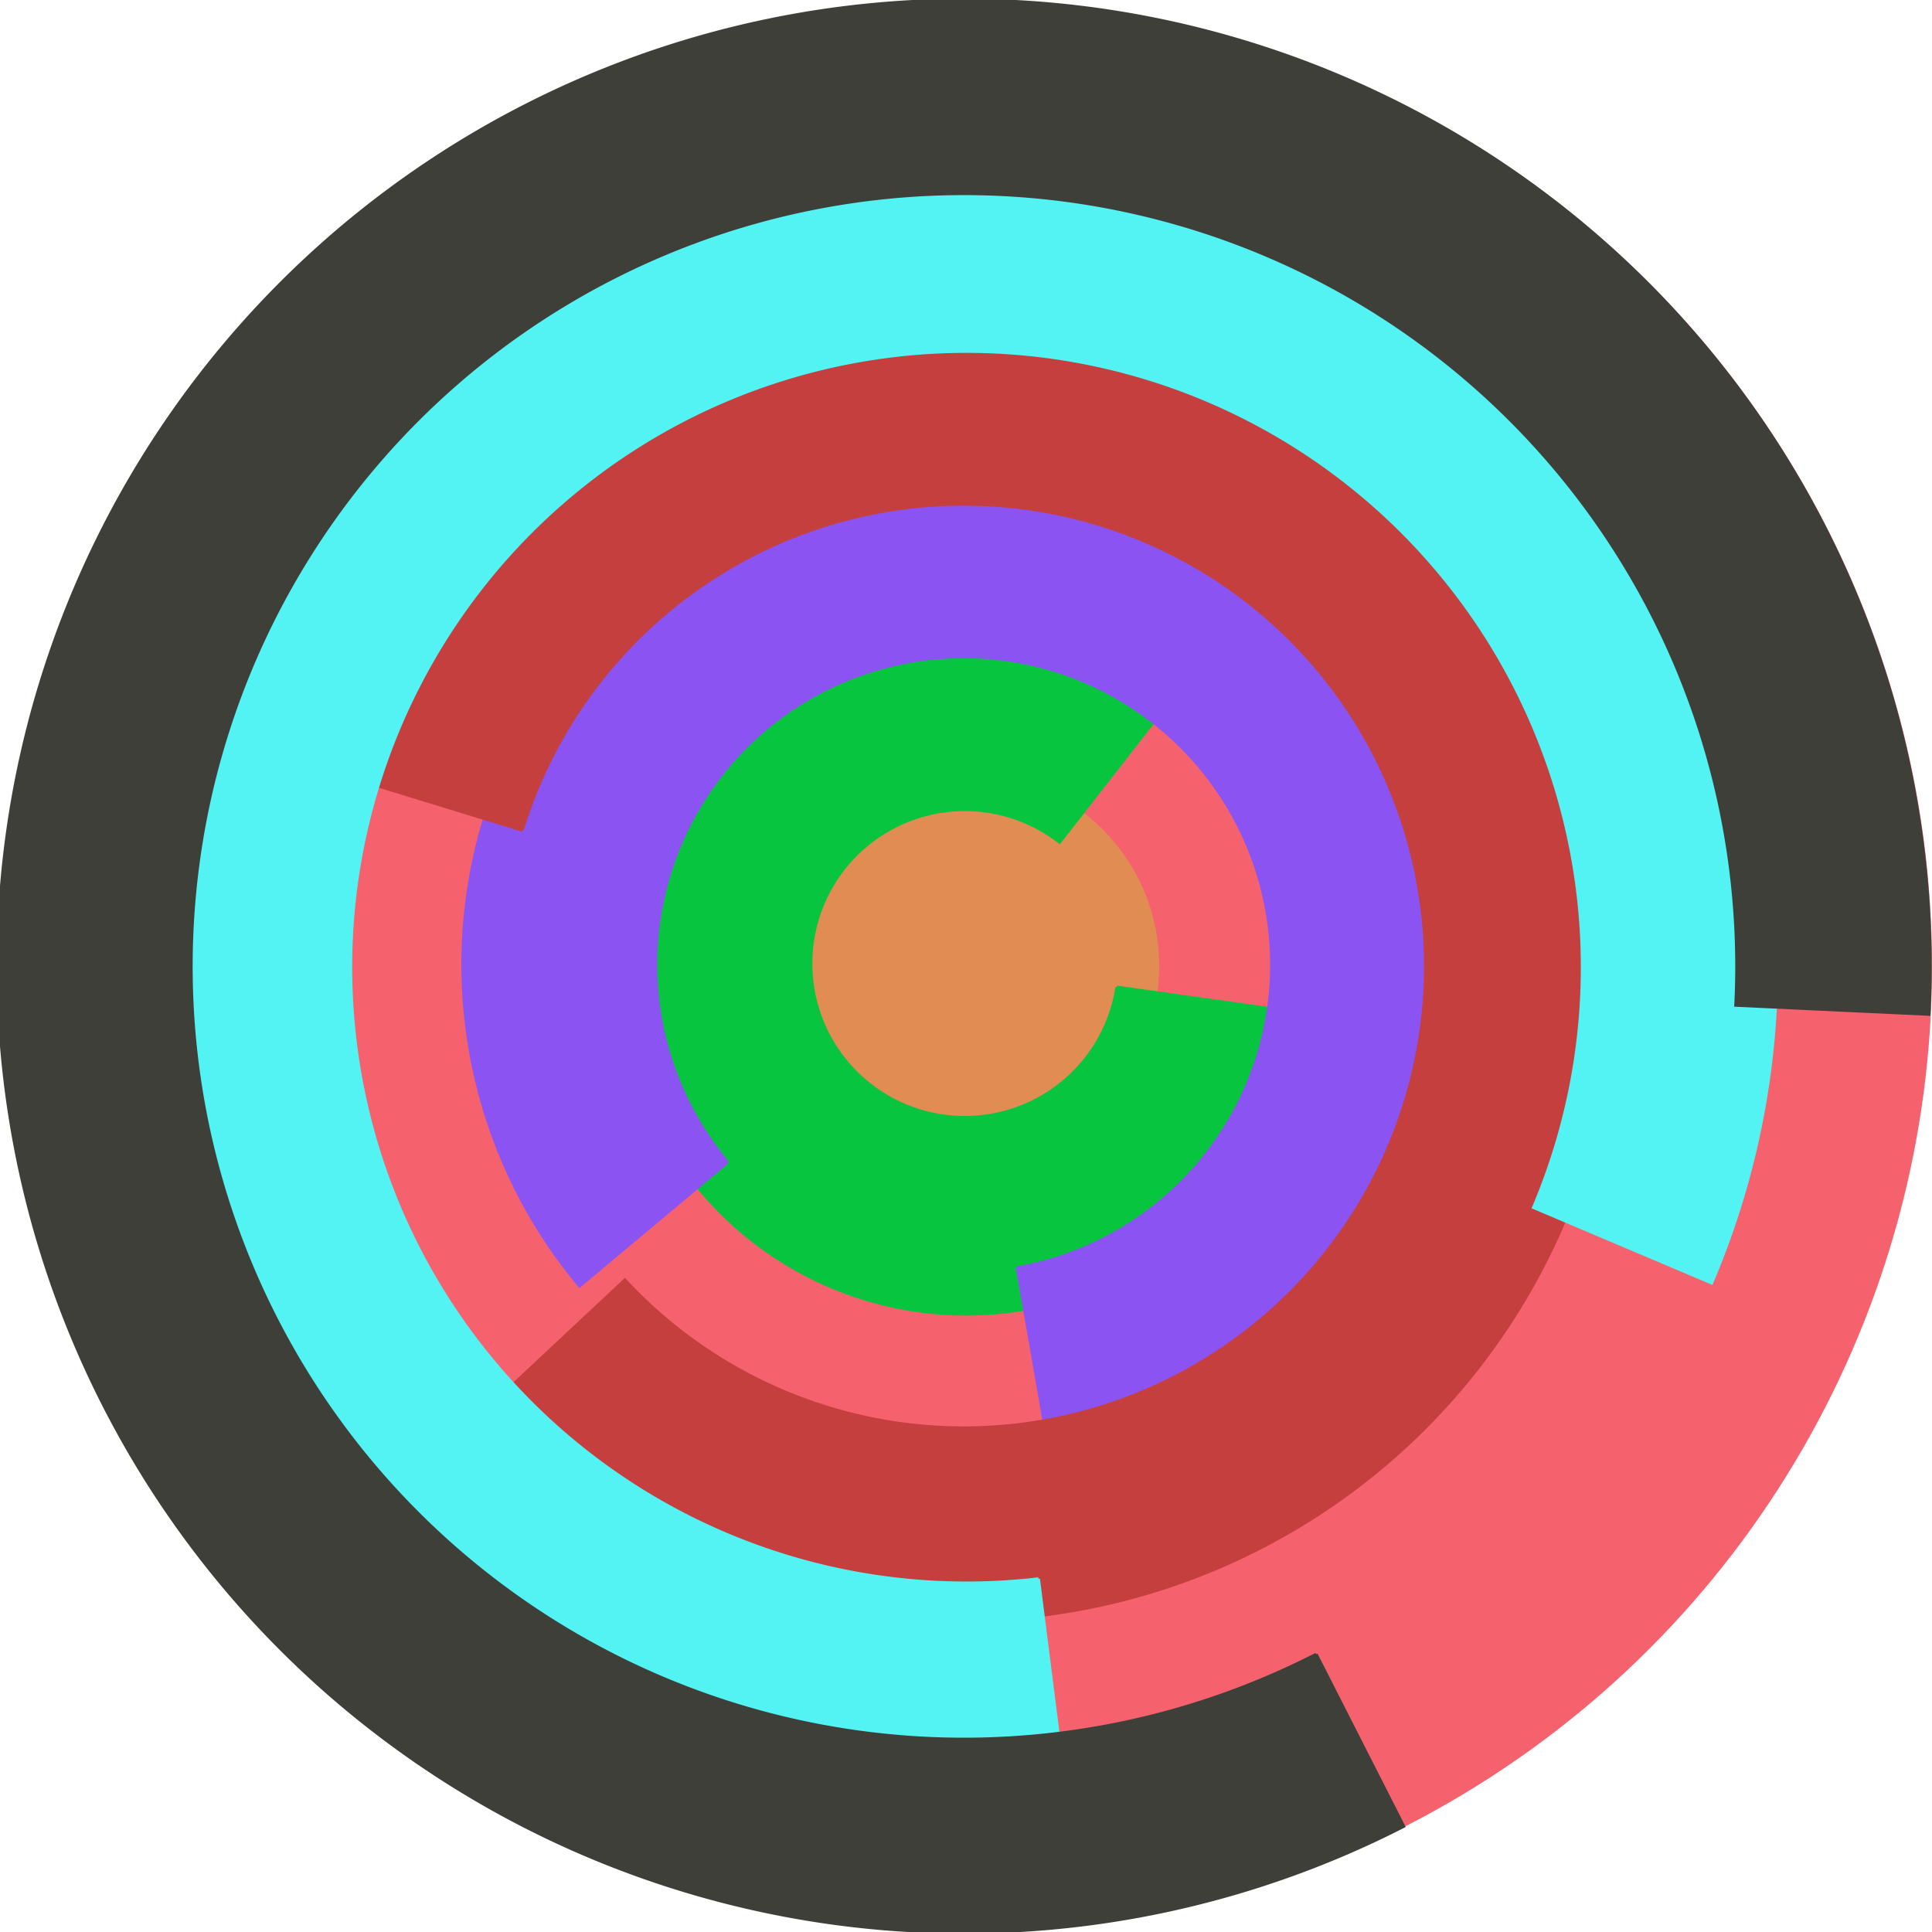
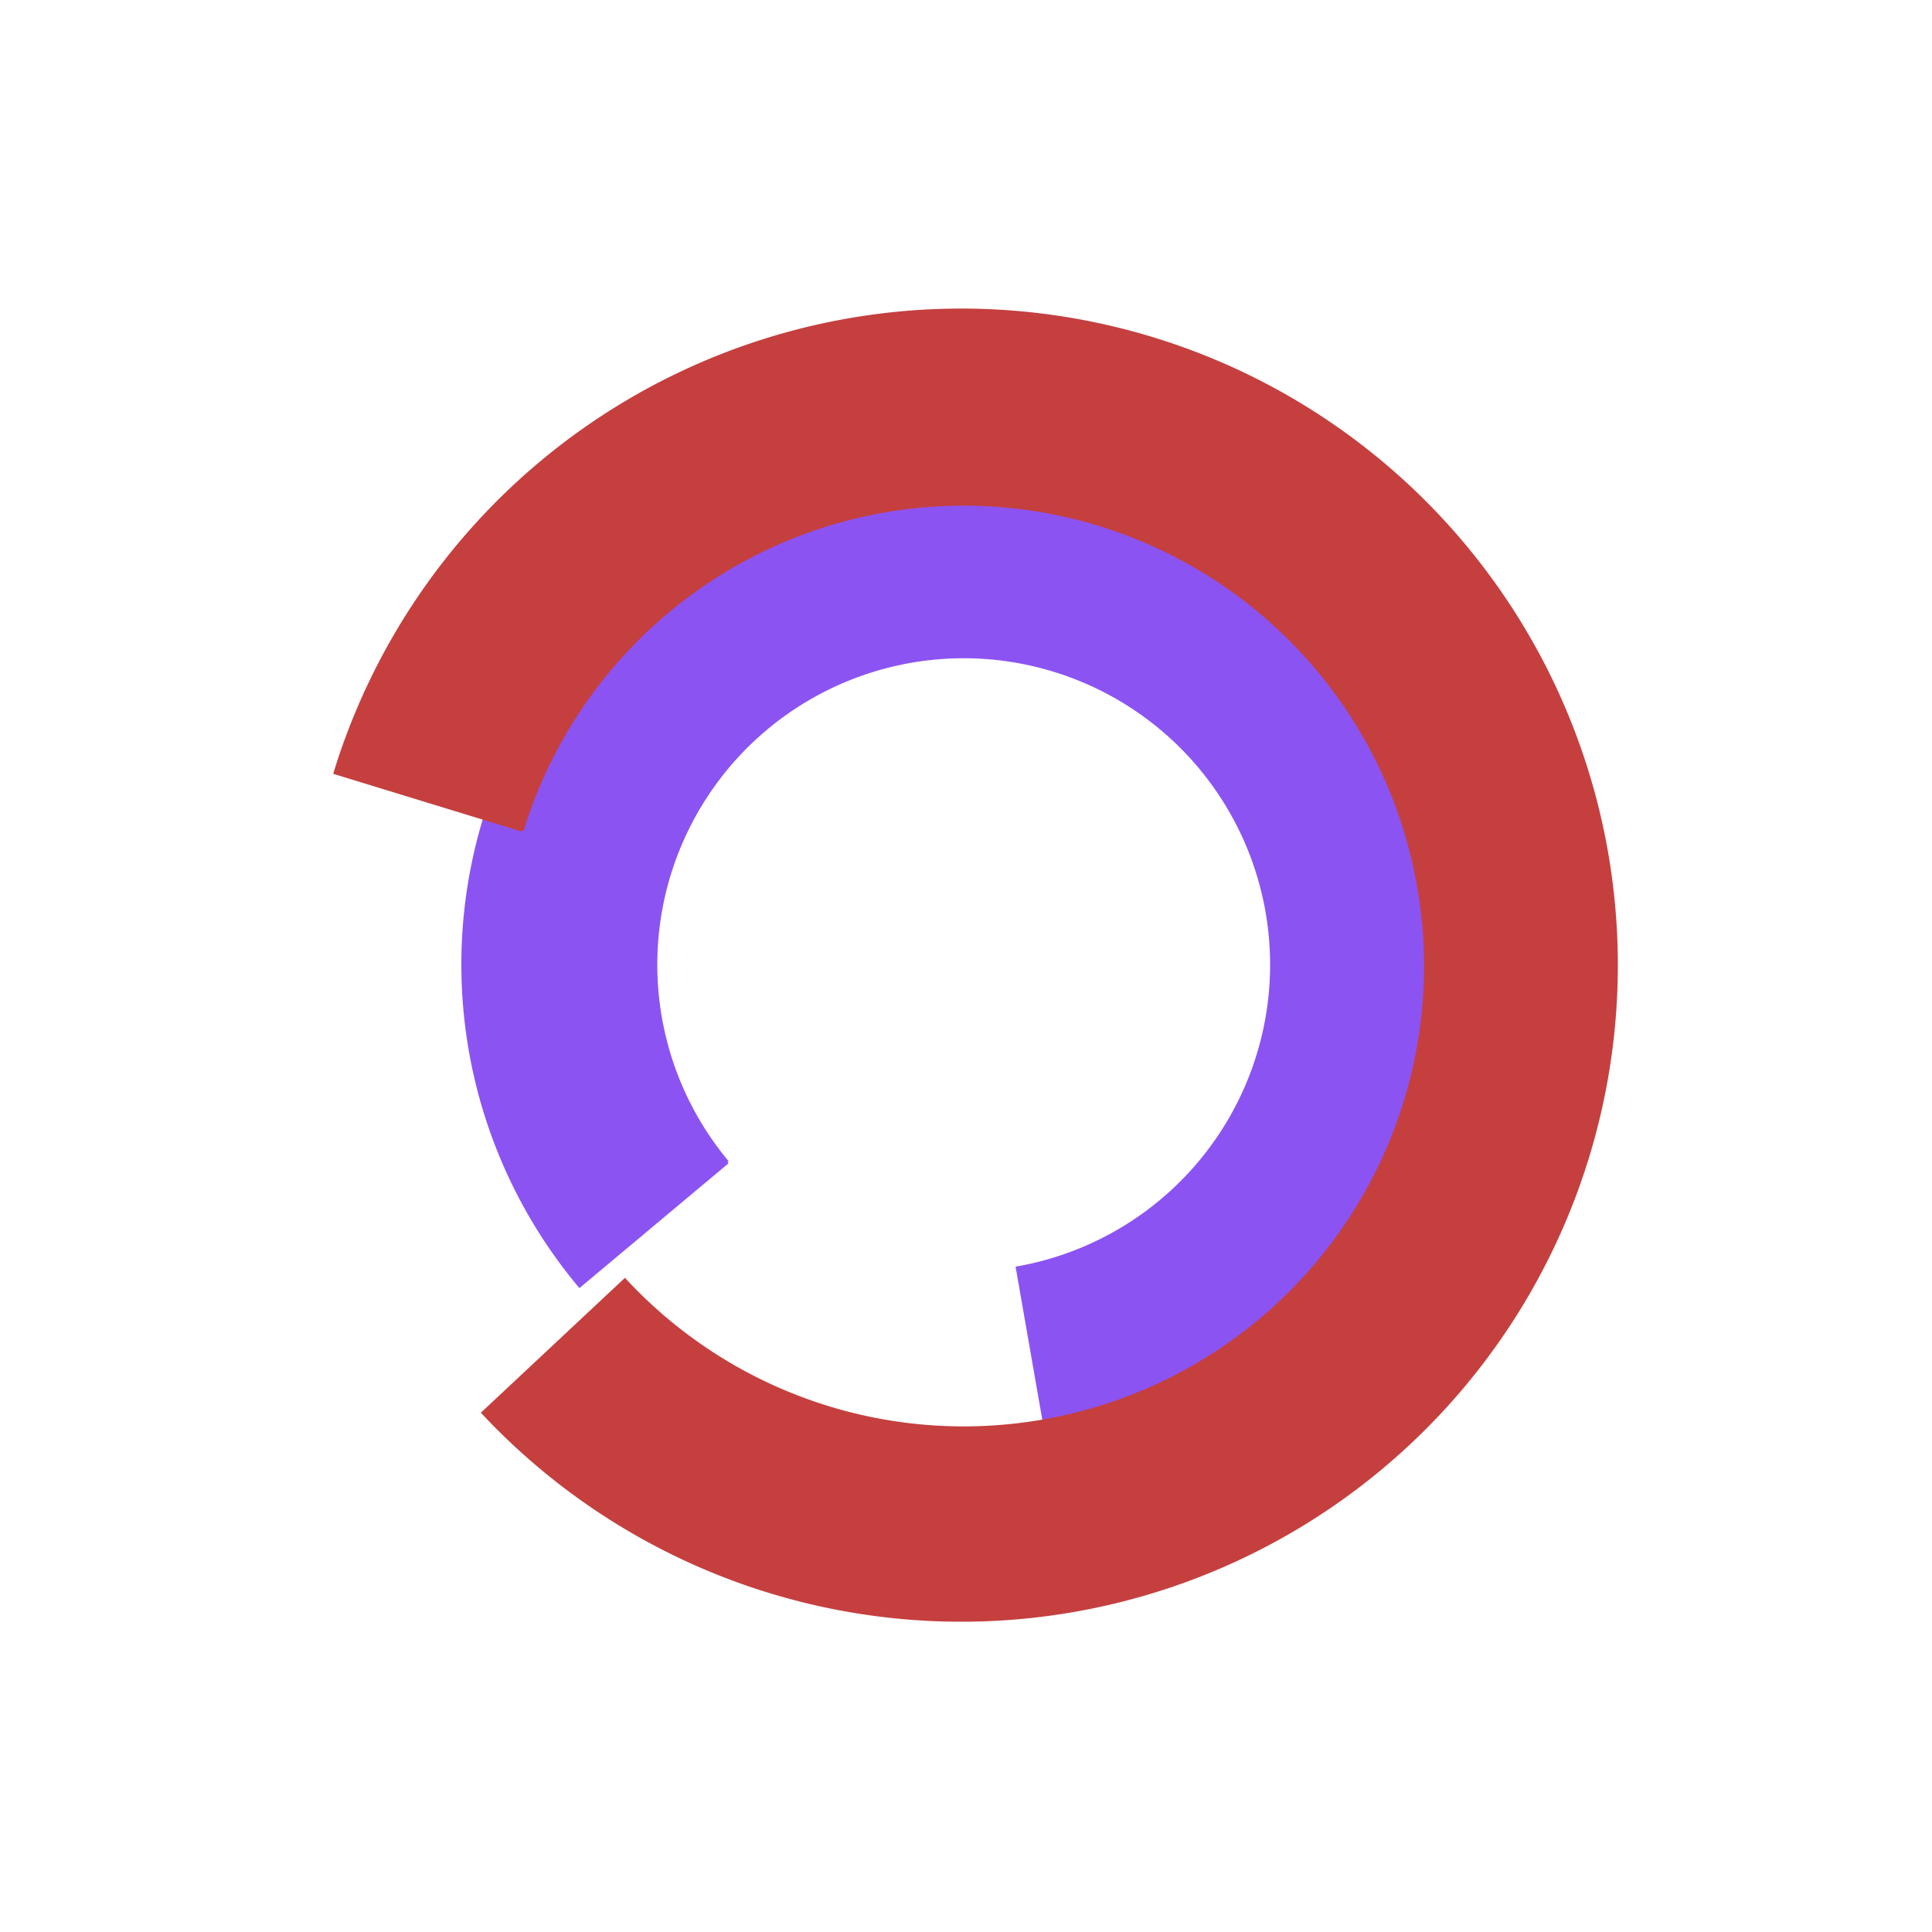
<svg xmlns="http://www.w3.org/2000/svg" version="1.1" width="640" height="640">
-   <circle cx="320" cy="320" r="320" fill="rgb(245, 98, 109)" stroke="" stroke-width="0" />
-   <circle cx="320" cy="320" r="64" fill="rgb(224, 140, 83)" stroke="" stroke-width="0" />
-   <path fill="rgb(8, 197, 63)" stroke="rgb(8, 197, 63)" stroke-width="1" d="M 370,327 A 51,51 0 1 1 351,279 L 390,229 A 115,115 0 1 0 434,336 L 370,327" />
  <path fill="rgb(140, 83, 243)" stroke="rgb(140, 83, 243)" stroke-width="1" d="M 241,385 A 102,102 0 1 1 337,420 L 348,483 A 166,166 0 1 0 192,426 L 241,385" />
  <path fill="rgb(197, 63, 63)" stroke="rgb(197, 63, 63)" stroke-width="1" d="M 173,275 A 153,153 0 1 1 207,424 L 160,468 A 217,217 0 1 0 111,256 L 173,275" />
-   <path fill="rgb(83, 243, 243)" stroke="rgb(83, 243, 243)" stroke-width="1" d="M 344,523 A 204,204 0 1 1 508,400 L 567,425 A 268,268 0 1 0 352,586 L 344,523" />
-   <path fill="rgb(63, 63, 57)" stroke="rgb(63, 63, 57)" stroke-width="1" d="M 436,548 A 256,256 0 1 1 575,333 L 639,336 A 320,320 0 1 0 465,605 L 436,548" />
</svg>